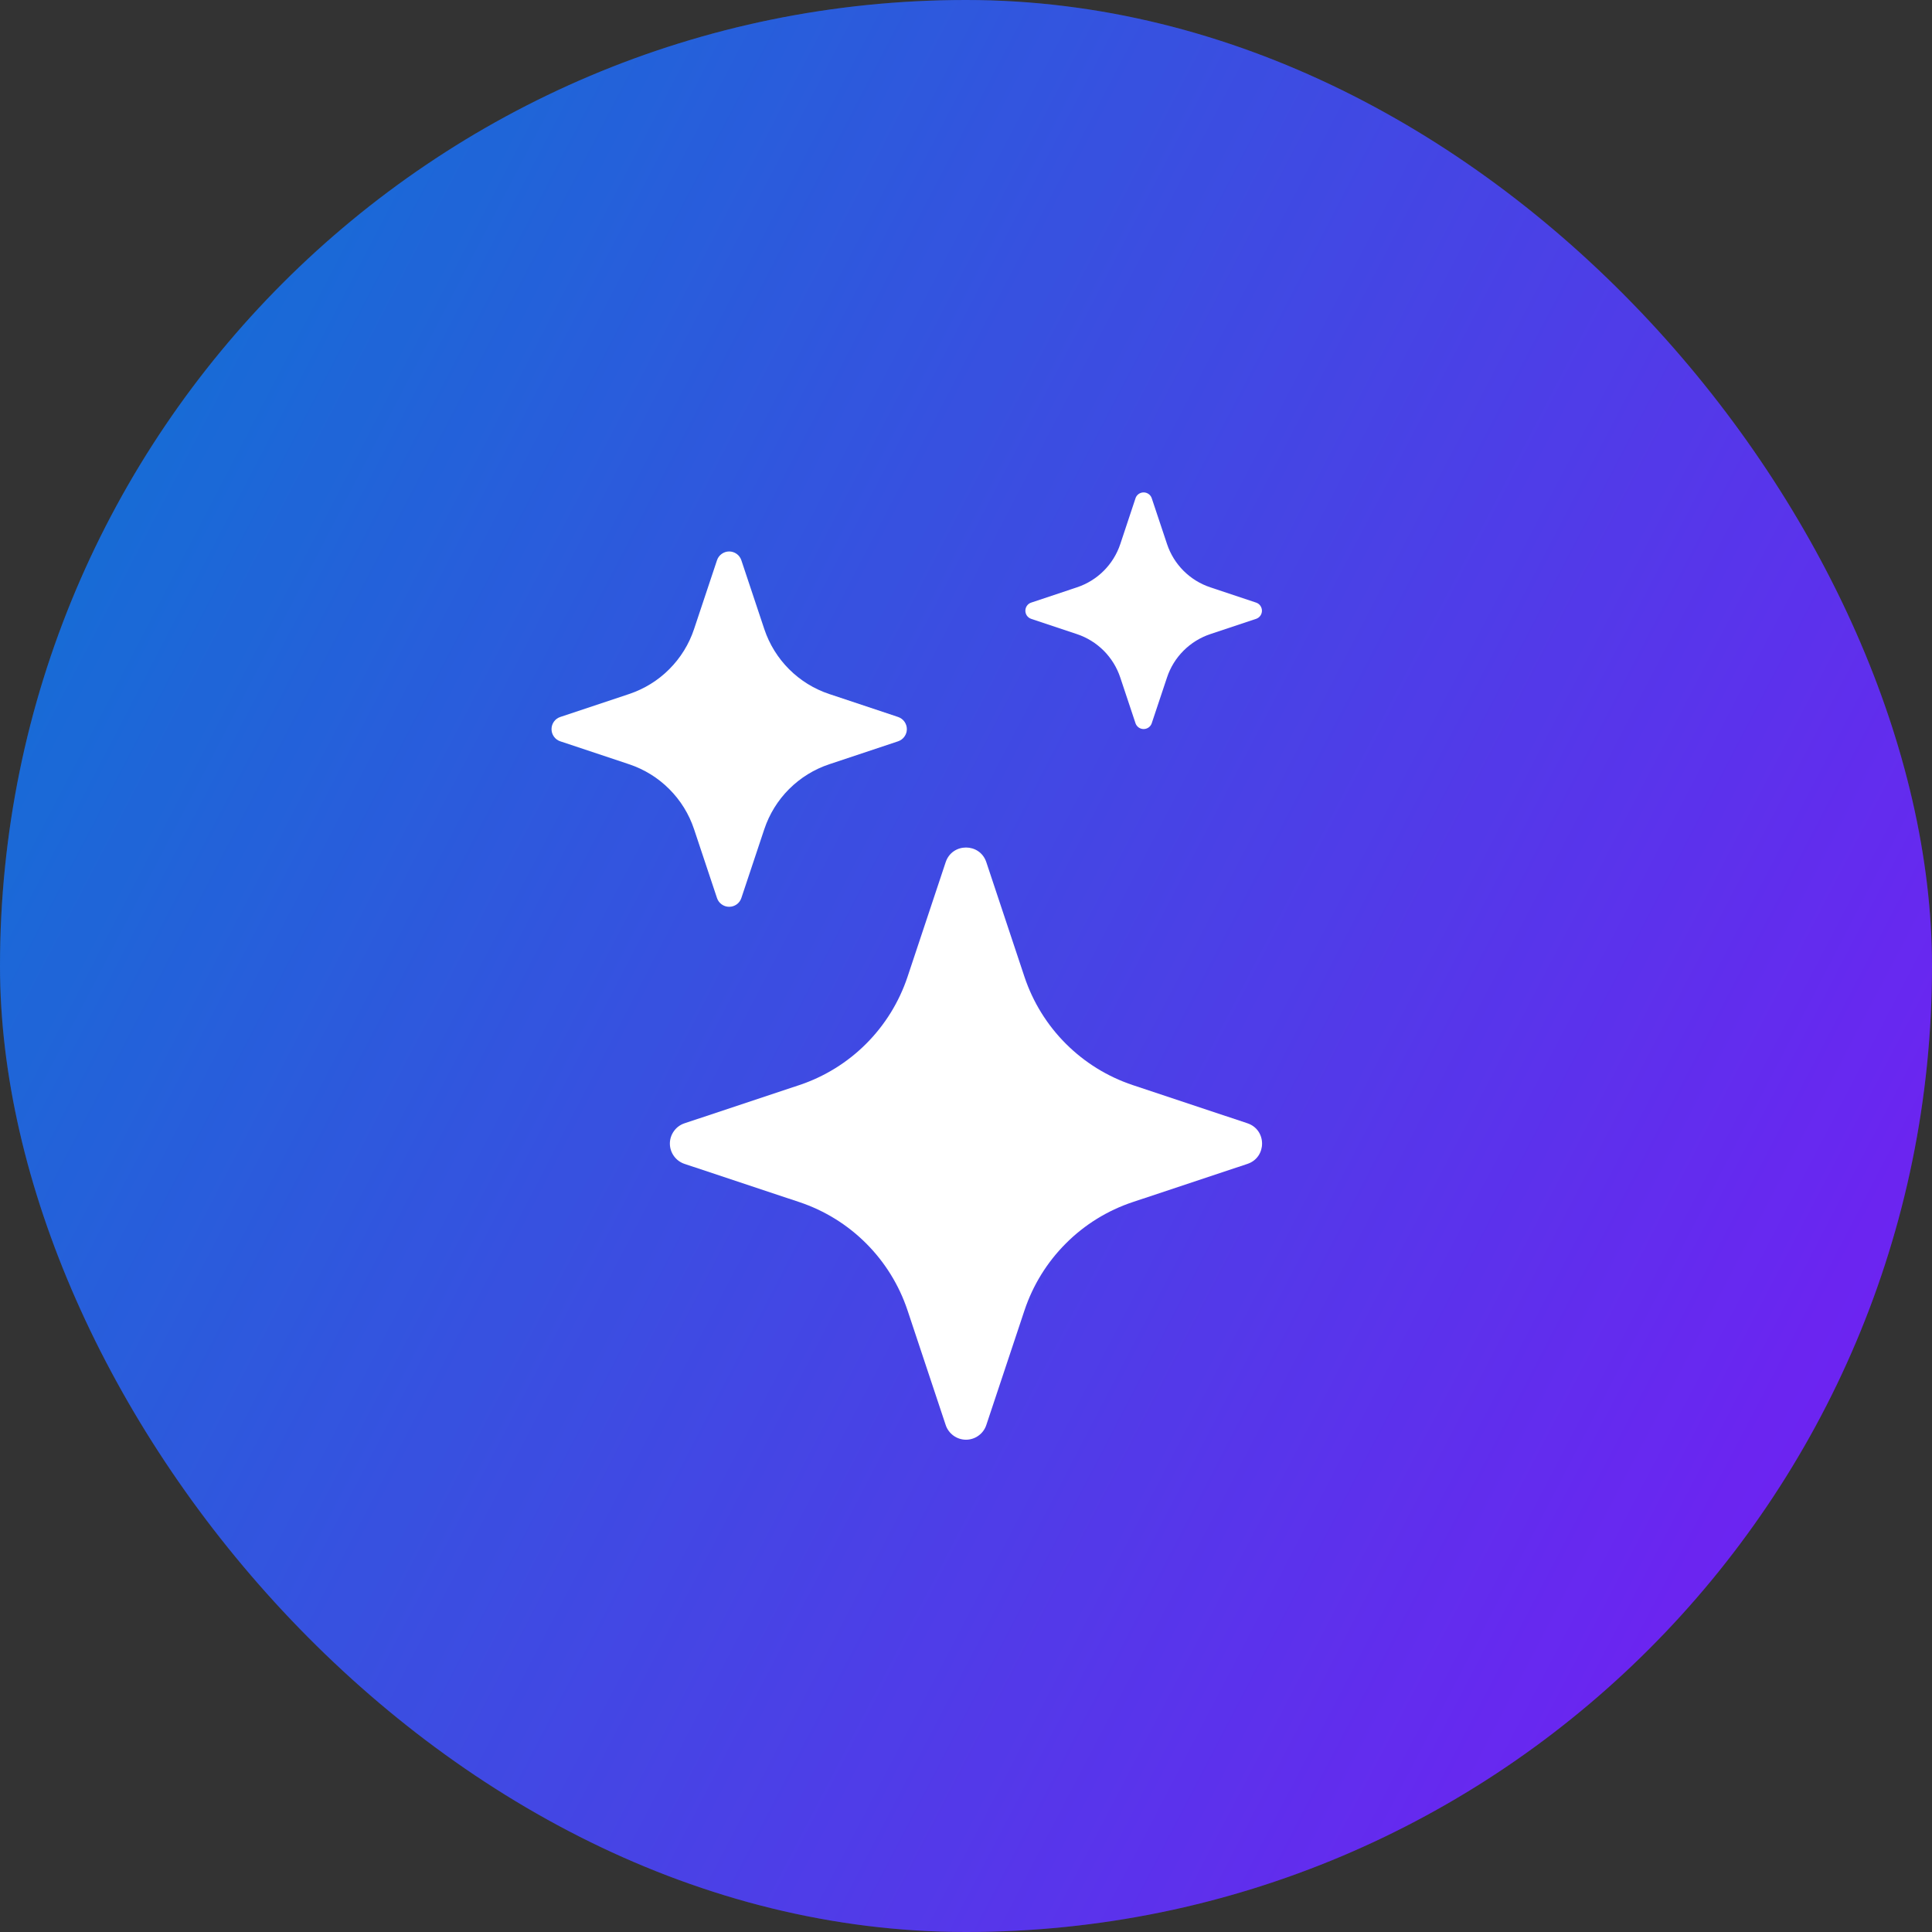
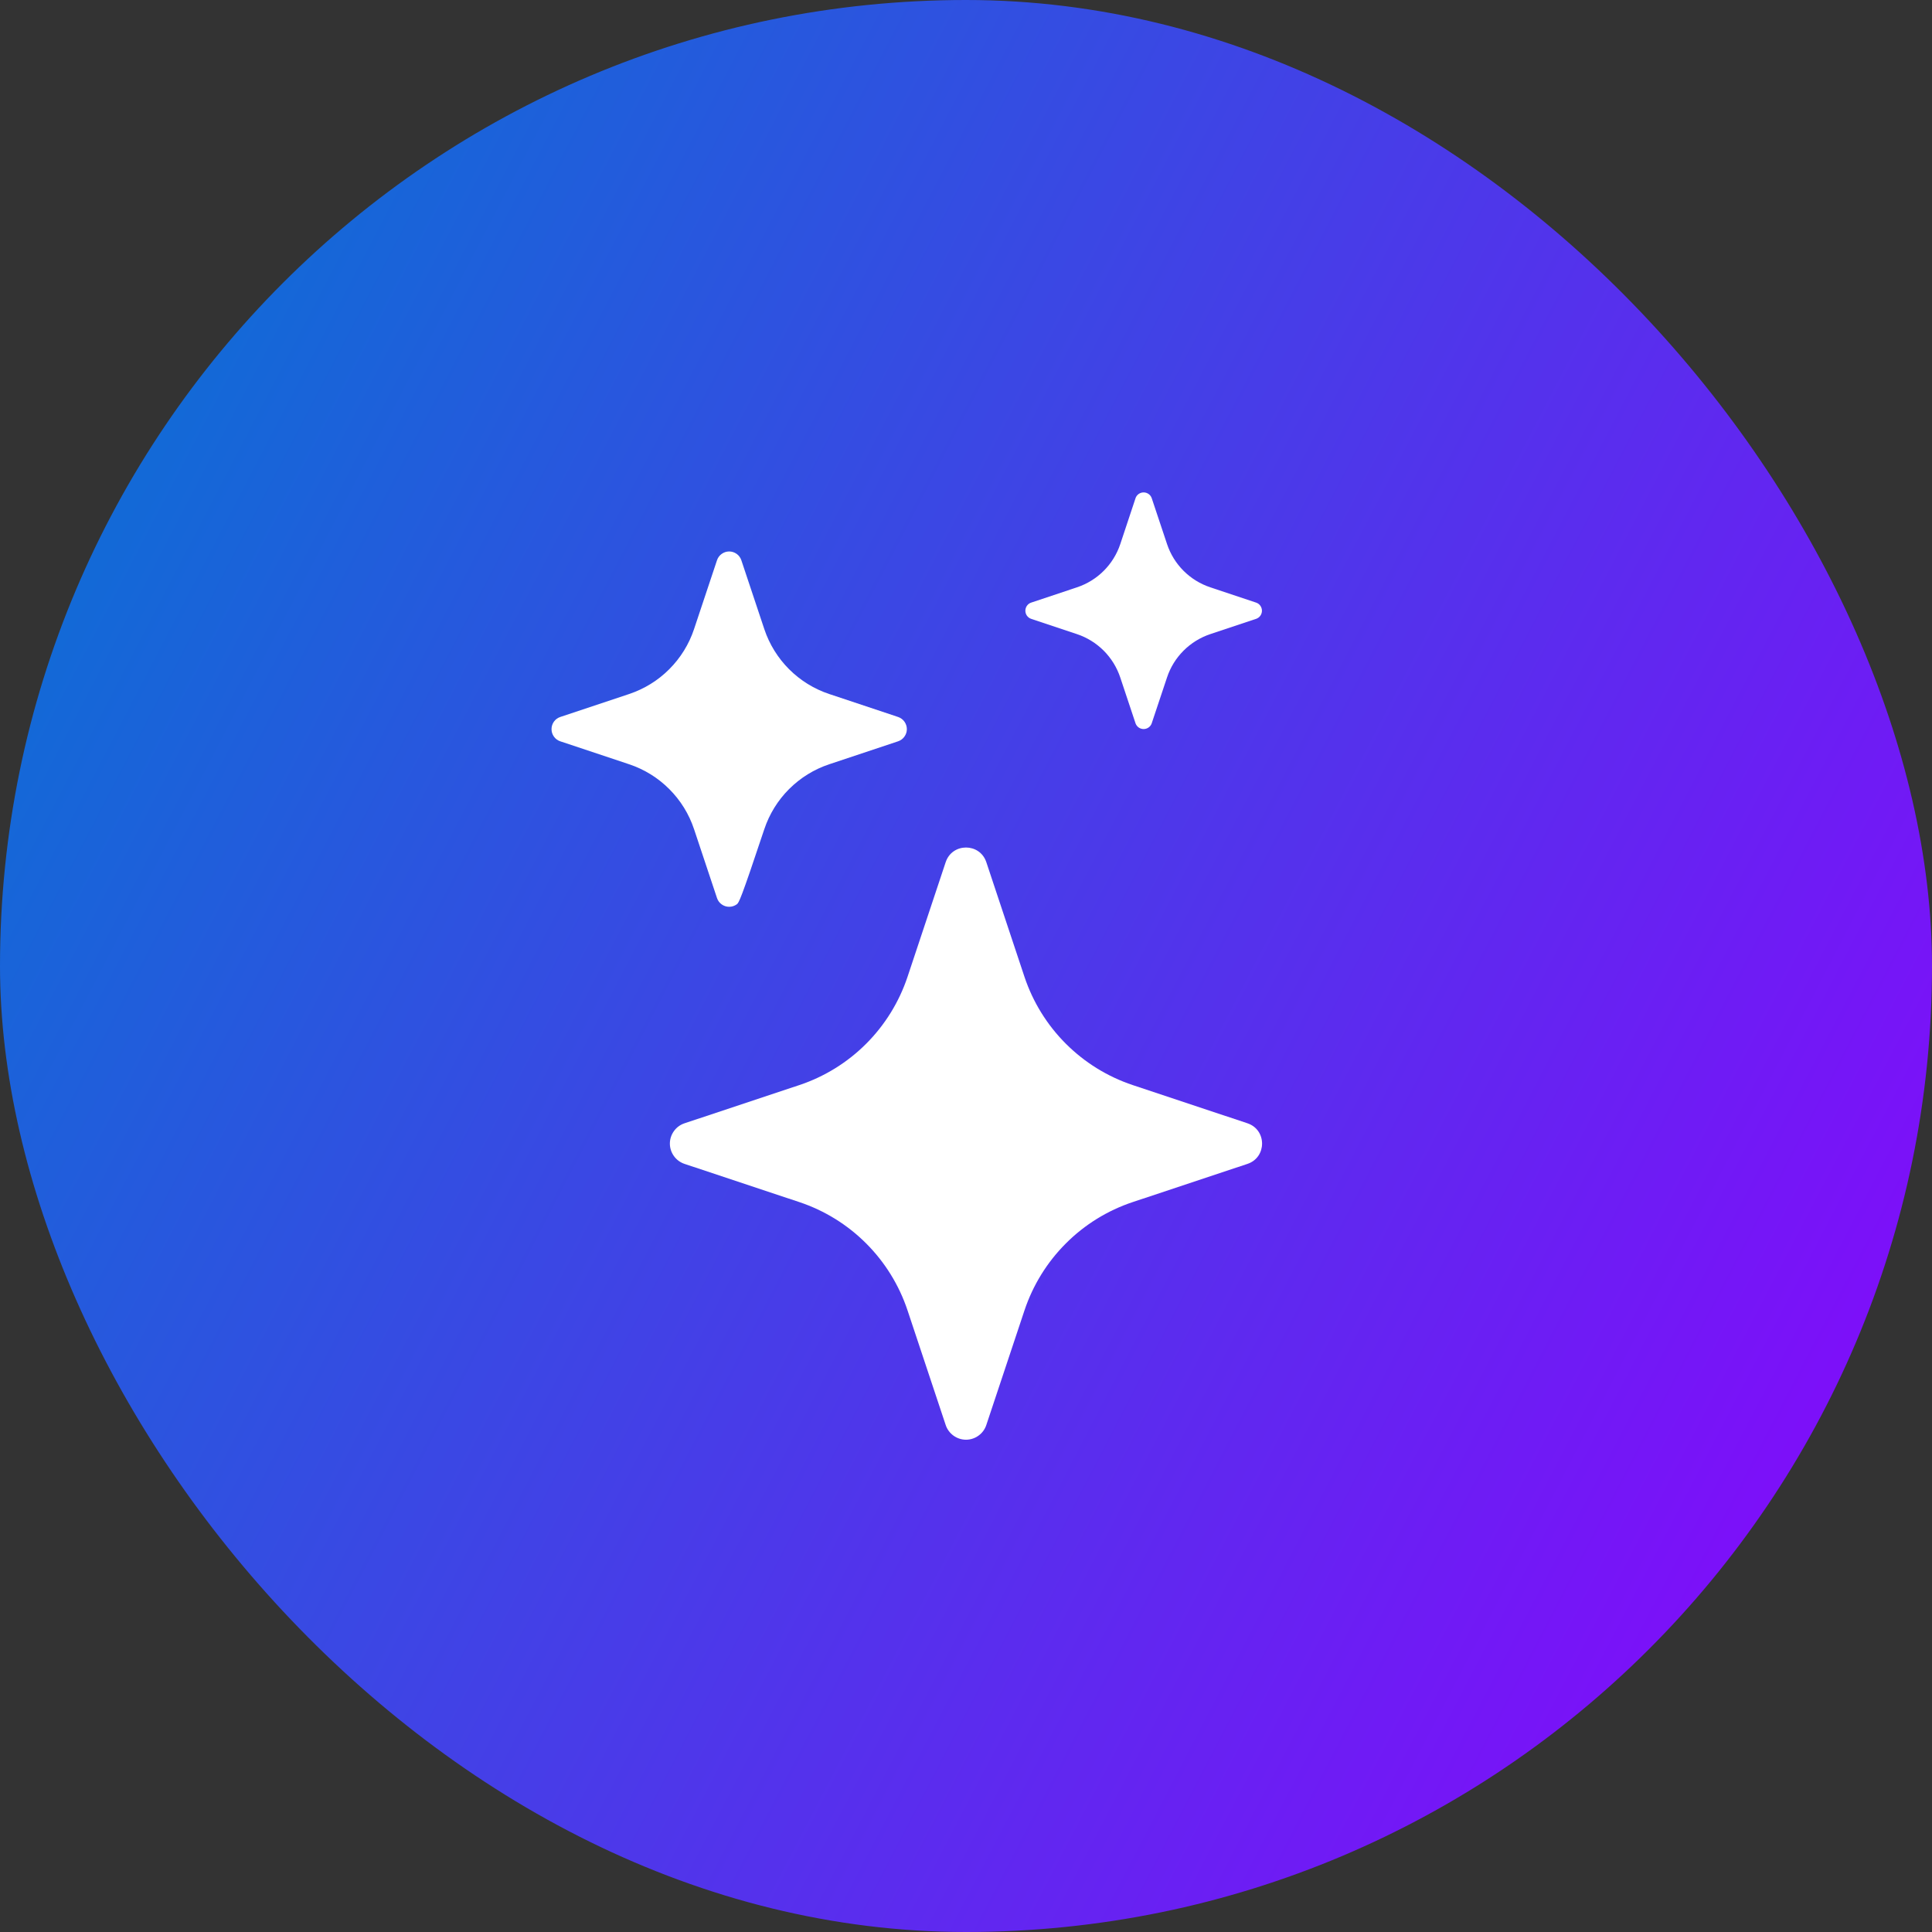
<svg xmlns="http://www.w3.org/2000/svg" width="62" height="62" viewBox="0 0 62 62" fill="none">
  <rect x="0" y="0" width="62" height="62" fill="#333333" stroke="none" />
  <rect width="62" height="62" rx="31" fill="url(#paint0_linear_1_3062)" />
-   <rect width="62" height="62" rx="31" fill="#2D75D2" fill-opacity="0.2" style="mix-blend-mode:multiply" />
-   <path d="M30.348 27.668C30.557 27.041 31.443 27.041 31.652 27.668L32.877 31.349C33.147 32.157 33.602 32.893 34.205 33.495C34.808 34.098 35.543 34.552 36.352 34.822L40.031 36.047C40.658 36.256 40.658 37.142 40.031 37.351L36.35 38.576C35.541 38.846 34.806 39.3 34.204 39.904C33.601 40.507 33.147 41.242 32.877 42.051L31.652 45.73C31.607 45.867 31.52 45.986 31.402 46.071C31.285 46.156 31.145 46.202 31 46.202C30.856 46.202 30.715 46.156 30.598 46.071C30.481 45.986 30.393 45.867 30.348 45.73L29.123 42.049C28.853 41.24 28.399 40.506 27.796 39.903C27.194 39.3 26.459 38.846 25.65 38.576L21.969 37.351C21.832 37.306 21.712 37.218 21.628 37.101C21.543 36.984 21.497 36.843 21.497 36.699C21.497 36.554 21.543 36.414 21.628 36.297C21.712 36.179 21.832 36.092 21.969 36.047L25.65 34.822C26.459 34.552 27.194 34.098 27.796 33.495C28.399 32.892 28.853 32.157 29.123 31.349L30.348 27.668ZM23.009 17.98C23.036 17.898 23.088 17.826 23.159 17.776C23.229 17.725 23.313 17.697 23.4 17.697C23.487 17.697 23.571 17.725 23.642 17.776C23.712 17.826 23.764 17.898 23.791 17.98L24.527 20.188C24.855 21.172 25.627 21.944 26.611 22.272L28.819 23.008C28.901 23.035 28.973 23.087 29.023 23.157C29.074 23.228 29.102 23.312 29.102 23.399C29.102 23.486 29.074 23.57 29.023 23.64C28.973 23.711 28.901 23.763 28.819 23.79L26.611 24.526C26.126 24.687 25.685 24.96 25.323 25.322C24.961 25.683 24.689 26.125 24.527 26.61L23.791 28.818C23.764 28.9 23.712 28.972 23.642 29.022C23.571 29.073 23.487 29.1 23.4 29.1C23.313 29.1 23.229 29.073 23.159 29.022C23.088 28.972 23.036 28.9 23.009 28.818L22.273 26.61C22.112 26.125 21.839 25.683 21.477 25.322C21.116 24.96 20.674 24.687 20.189 24.526L17.981 23.79C17.899 23.763 17.827 23.711 17.777 23.64C17.726 23.57 17.699 23.486 17.699 23.399C17.699 23.312 17.726 23.228 17.777 23.157C17.827 23.087 17.899 23.035 17.981 23.008L20.189 22.272C20.674 22.11 21.116 21.838 21.477 21.476C21.839 21.114 22.112 20.673 22.273 20.188L23.009 17.98ZM36.44 15.987C36.459 15.933 36.494 15.886 36.54 15.853C36.587 15.82 36.643 15.802 36.7 15.802C36.757 15.802 36.813 15.82 36.86 15.853C36.907 15.886 36.942 15.933 36.96 15.987L37.451 17.458C37.669 18.115 38.184 18.63 38.841 18.848L40.312 19.339C40.366 19.357 40.413 19.392 40.446 19.439C40.479 19.486 40.497 19.542 40.497 19.599C40.497 19.656 40.479 19.712 40.446 19.759C40.413 19.805 40.366 19.84 40.312 19.859L38.841 20.349C38.517 20.457 38.223 20.639 37.982 20.88C37.74 21.122 37.558 21.416 37.451 21.74L36.96 23.211C36.942 23.265 36.907 23.312 36.86 23.345C36.813 23.378 36.757 23.396 36.7 23.396C36.643 23.396 36.587 23.378 36.54 23.345C36.494 23.312 36.459 23.265 36.44 23.211L35.95 21.74C35.842 21.416 35.66 21.122 35.419 20.88C35.177 20.639 34.883 20.457 34.559 20.349L33.09 19.859C33.036 19.84 32.989 19.805 32.956 19.759C32.923 19.712 32.905 19.656 32.905 19.599C32.905 19.542 32.923 19.486 32.956 19.439C32.989 19.392 33.036 19.357 33.09 19.339L34.561 18.848C35.218 18.63 35.733 18.115 35.952 17.458L36.44 15.989V15.987Z" fill="white" />
+   <path d="M30.348 27.668C30.557 27.041 31.443 27.041 31.652 27.668L32.877 31.349C33.147 32.157 33.602 32.893 34.205 33.495C34.808 34.098 35.543 34.552 36.352 34.822L40.031 36.047C40.658 36.256 40.658 37.142 40.031 37.351L36.35 38.576C35.541 38.846 34.806 39.3 34.204 39.904C33.601 40.507 33.147 41.242 32.877 42.051L31.652 45.73C31.607 45.867 31.52 45.986 31.402 46.071C31.285 46.156 31.145 46.202 31 46.202C30.856 46.202 30.715 46.156 30.598 46.071C30.481 45.986 30.393 45.867 30.348 45.73L29.123 42.049C28.853 41.24 28.399 40.506 27.796 39.903C27.194 39.3 26.459 38.846 25.65 38.576L21.969 37.351C21.832 37.306 21.712 37.218 21.628 37.101C21.543 36.984 21.497 36.843 21.497 36.699C21.497 36.554 21.543 36.414 21.628 36.297C21.712 36.179 21.832 36.092 21.969 36.047L25.65 34.822C26.459 34.552 27.194 34.098 27.796 33.495C28.399 32.892 28.853 32.157 29.123 31.349L30.348 27.668ZM23.009 17.98C23.036 17.898 23.088 17.826 23.159 17.776C23.229 17.725 23.313 17.697 23.4 17.697C23.487 17.697 23.571 17.725 23.642 17.776C23.712 17.826 23.764 17.898 23.791 17.98L24.527 20.188C24.855 21.172 25.627 21.944 26.611 22.272L28.819 23.008C28.901 23.035 28.973 23.087 29.023 23.157C29.074 23.228 29.102 23.312 29.102 23.399C29.102 23.486 29.074 23.57 29.023 23.64C28.973 23.711 28.901 23.763 28.819 23.79L26.611 24.526C26.126 24.687 25.685 24.96 25.323 25.322C24.961 25.683 24.689 26.125 24.527 26.61C23.764 28.9 23.712 28.972 23.642 29.022C23.571 29.073 23.487 29.1 23.4 29.1C23.313 29.1 23.229 29.073 23.159 29.022C23.088 28.972 23.036 28.9 23.009 28.818L22.273 26.61C22.112 26.125 21.839 25.683 21.477 25.322C21.116 24.96 20.674 24.687 20.189 24.526L17.981 23.79C17.899 23.763 17.827 23.711 17.777 23.64C17.726 23.57 17.699 23.486 17.699 23.399C17.699 23.312 17.726 23.228 17.777 23.157C17.827 23.087 17.899 23.035 17.981 23.008L20.189 22.272C20.674 22.11 21.116 21.838 21.477 21.476C21.839 21.114 22.112 20.673 22.273 20.188L23.009 17.98ZM36.44 15.987C36.459 15.933 36.494 15.886 36.54 15.853C36.587 15.82 36.643 15.802 36.7 15.802C36.757 15.802 36.813 15.82 36.86 15.853C36.907 15.886 36.942 15.933 36.96 15.987L37.451 17.458C37.669 18.115 38.184 18.63 38.841 18.848L40.312 19.339C40.366 19.357 40.413 19.392 40.446 19.439C40.479 19.486 40.497 19.542 40.497 19.599C40.497 19.656 40.479 19.712 40.446 19.759C40.413 19.805 40.366 19.84 40.312 19.859L38.841 20.349C38.517 20.457 38.223 20.639 37.982 20.88C37.74 21.122 37.558 21.416 37.451 21.74L36.96 23.211C36.942 23.265 36.907 23.312 36.86 23.345C36.813 23.378 36.757 23.396 36.7 23.396C36.643 23.396 36.587 23.378 36.54 23.345C36.494 23.312 36.459 23.265 36.44 23.211L35.95 21.74C35.842 21.416 35.66 21.122 35.419 20.88C35.177 20.639 34.883 20.457 34.559 20.349L33.09 19.859C33.036 19.84 32.989 19.805 32.956 19.759C32.923 19.712 32.905 19.656 32.905 19.599C32.905 19.542 32.923 19.486 32.956 19.439C32.989 19.392 33.036 19.357 33.09 19.339L34.561 18.848C35.218 18.63 35.733 18.115 35.952 17.458L36.44 15.989V15.987Z" fill="white" />
  <defs>
    <linearGradient id="paint0_linear_1_3062" x1="62" y1="62" x2="-12.175" y2="23.39" gradientUnits="userSpaceOnUse">
      <stop stop-color="#8F00FF" />
      <stop offset="1" stop-color="#0079D1" />
    </linearGradient>
  </defs>
</svg>